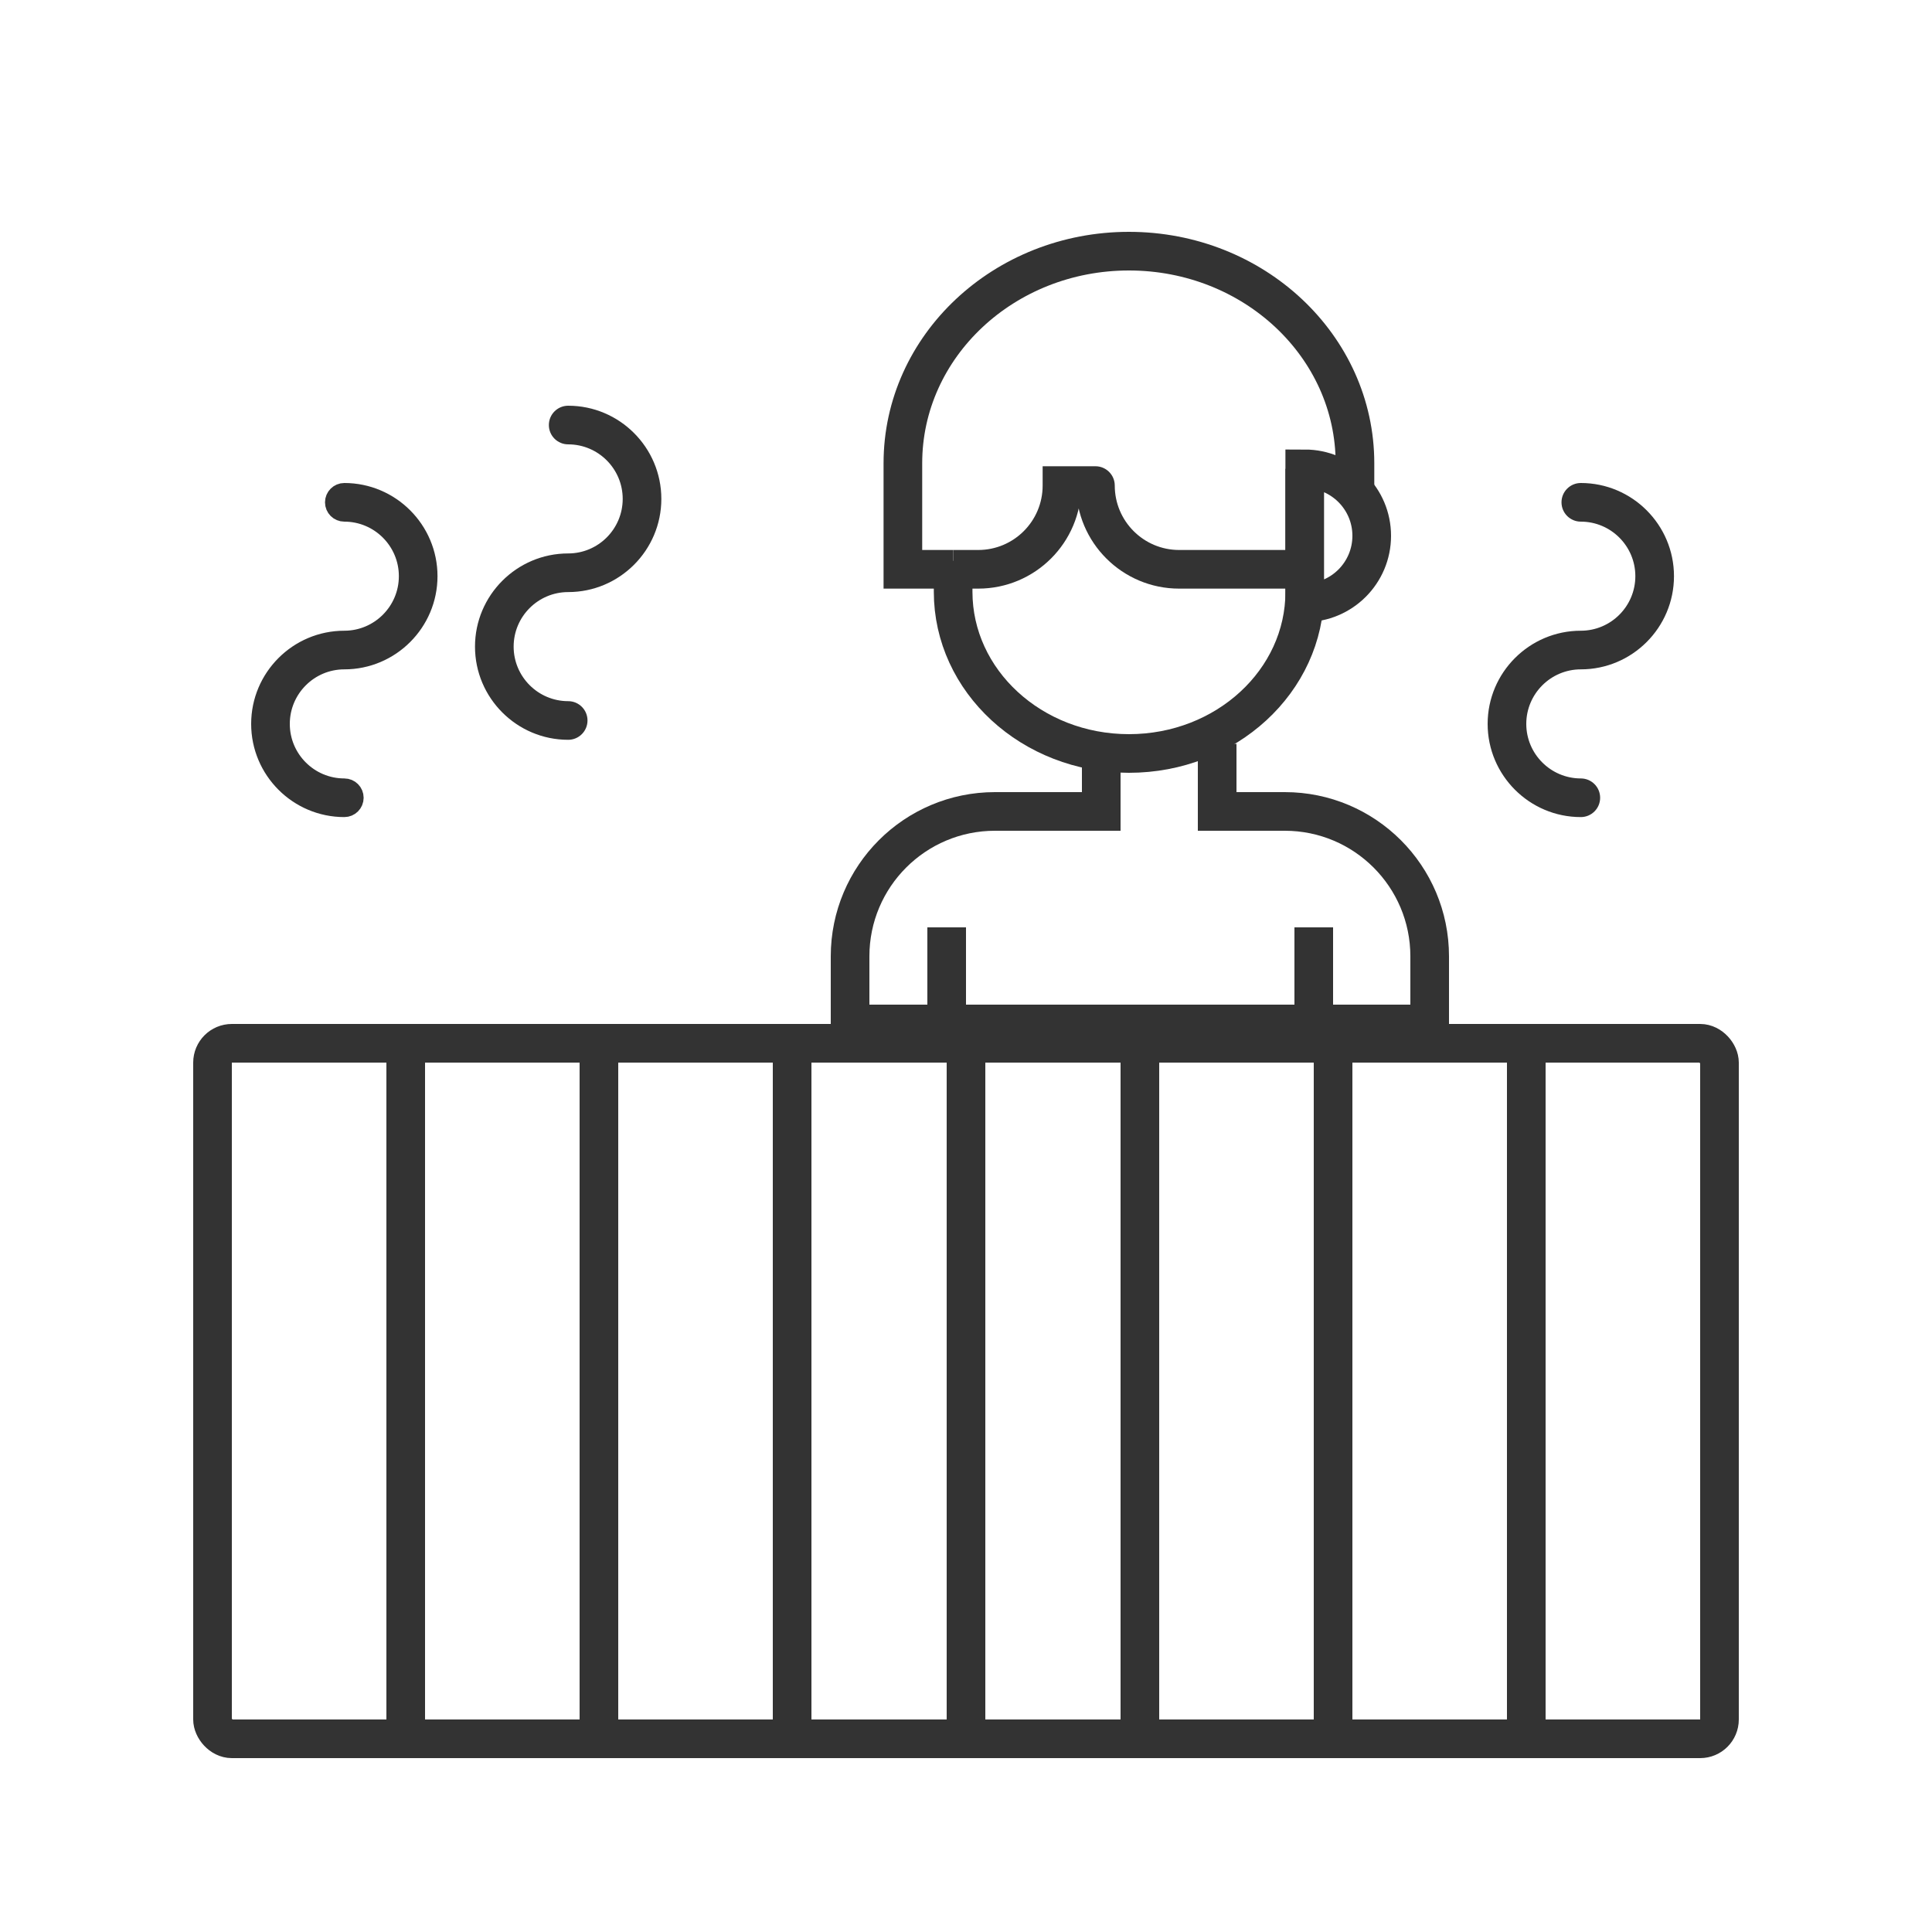
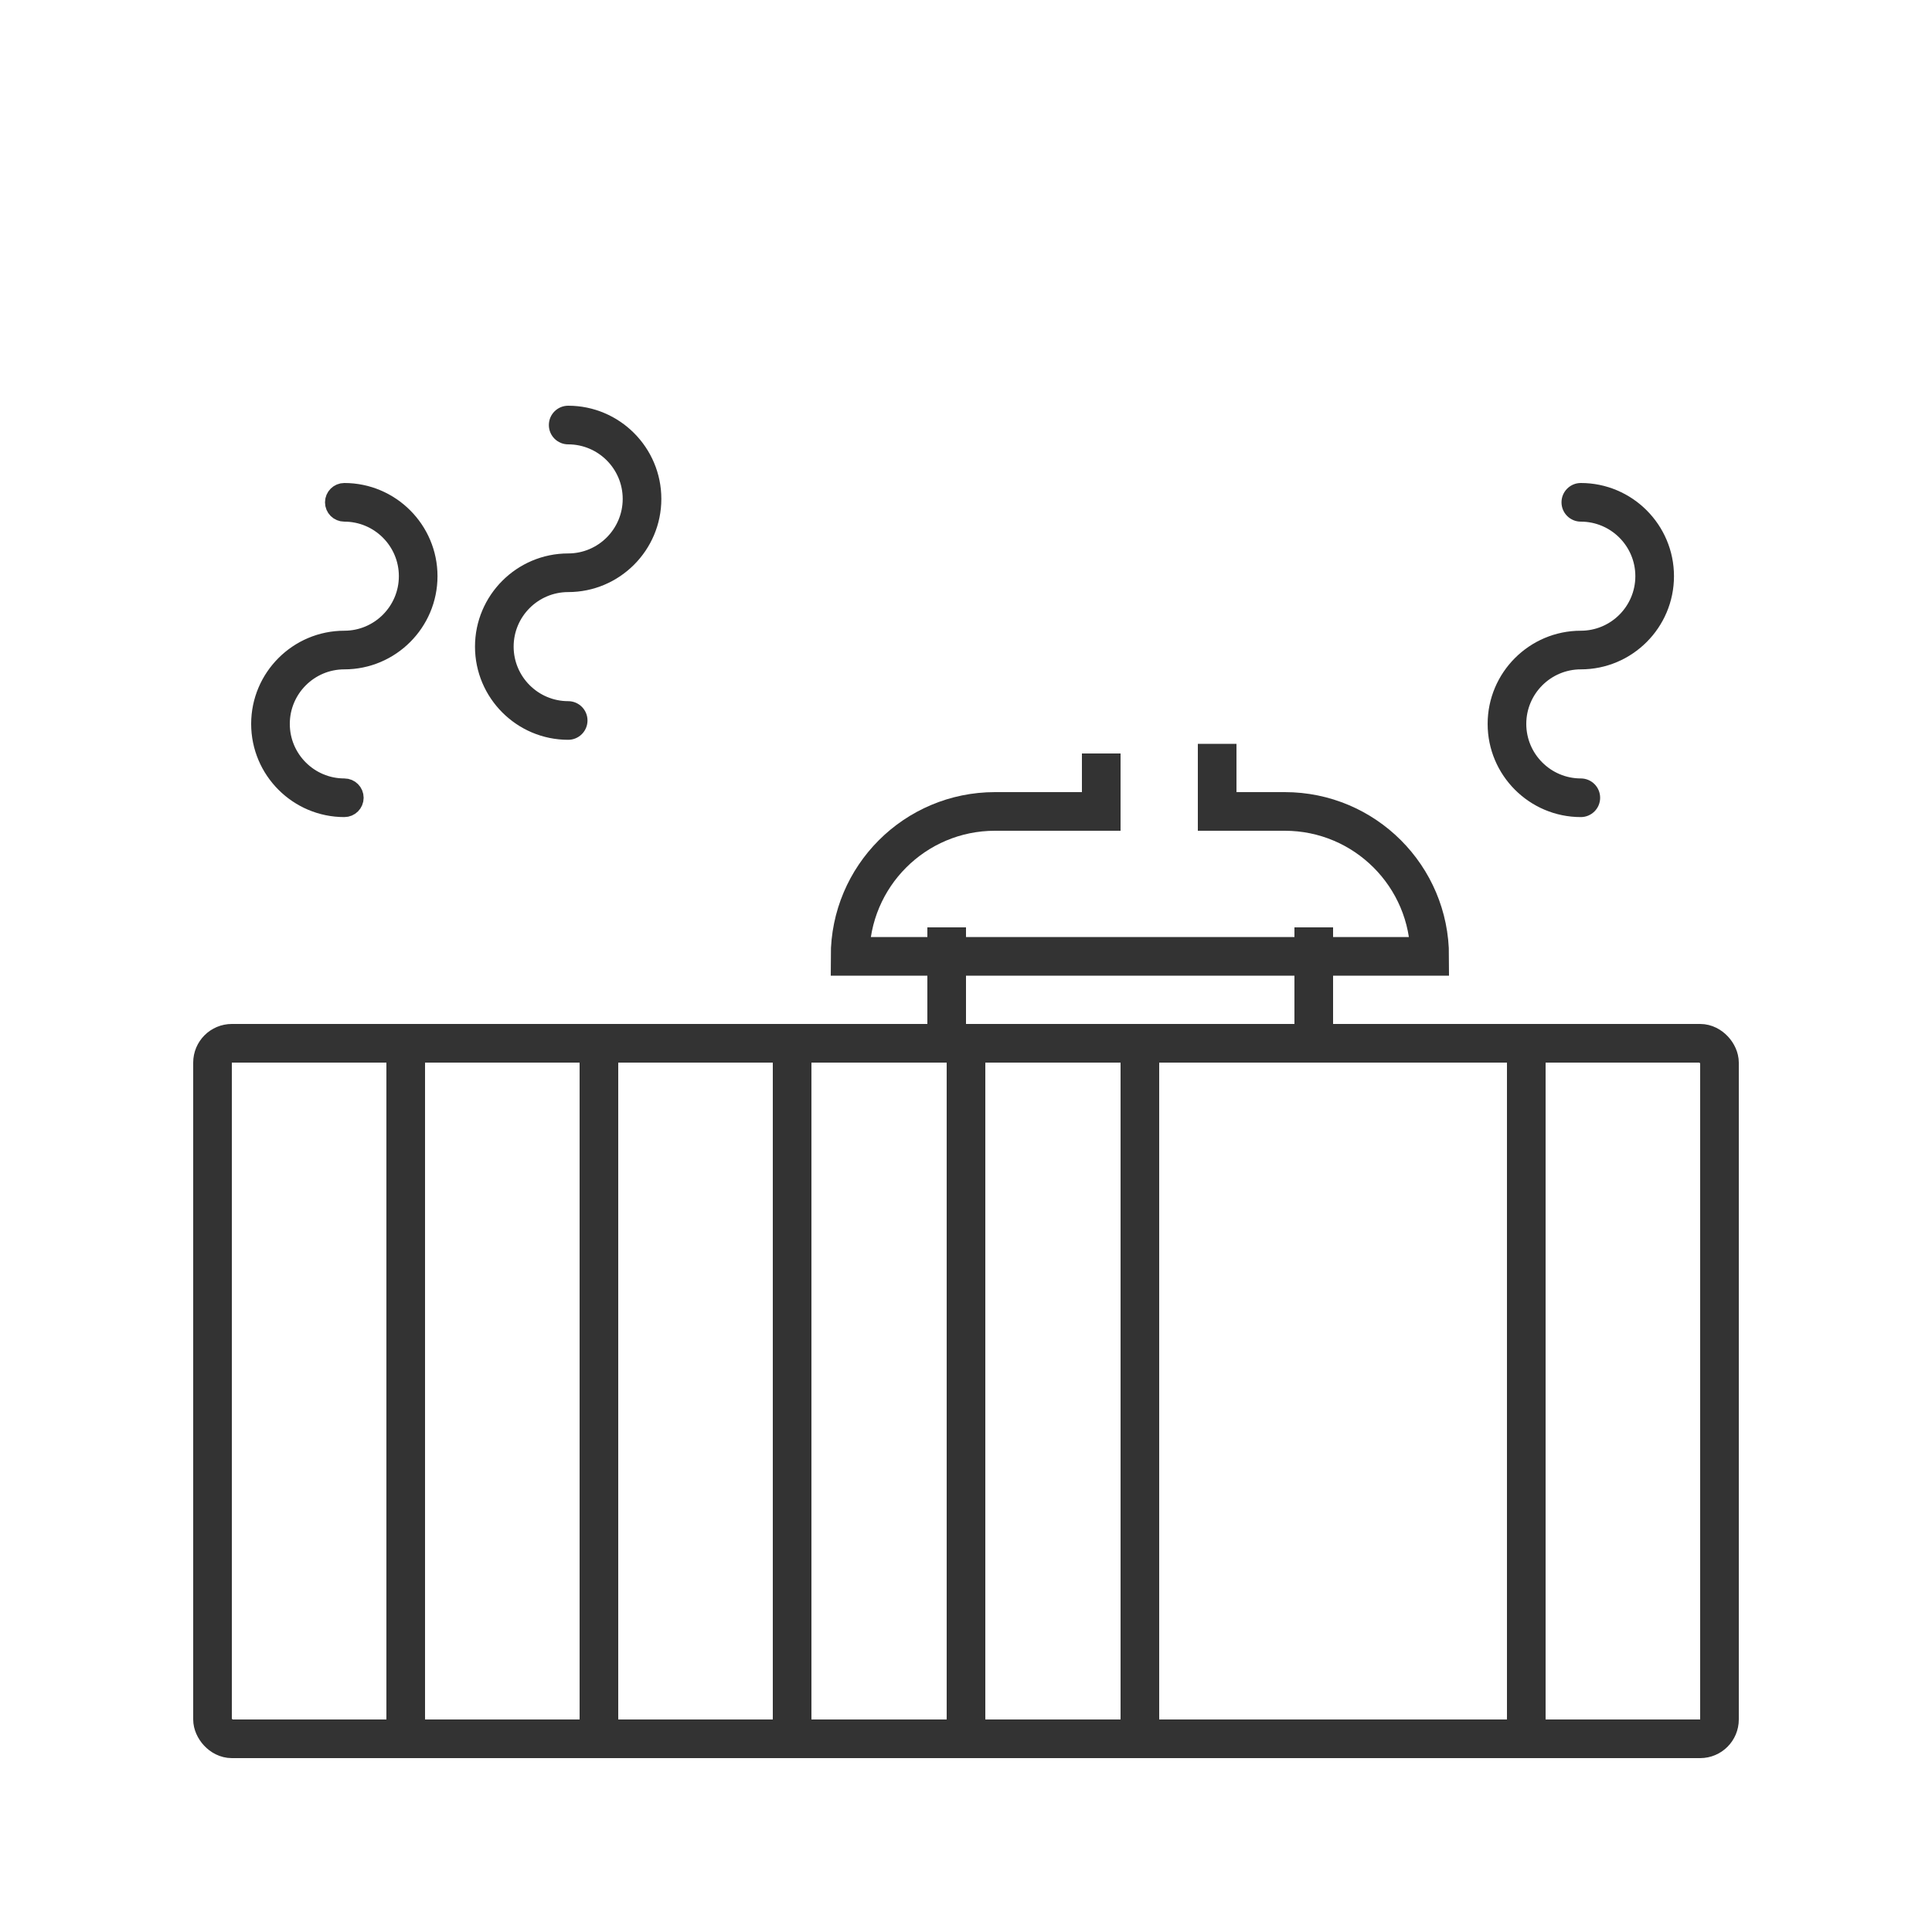
<svg xmlns="http://www.w3.org/2000/svg" width="100" height="100" viewBox="0 0 100 100" fill="none">
  <rect width="100" height="100" fill="white" />
-   <path d="M57 39V42H51.5C47.358 42 44 45.358 44 49.5V53H74V49.5C74 45.358 70.642 42 66.5 42H63V38.5" stroke="#333333" stroke-width="2" />
+   <path d="M57 39V42H51.5C47.358 42 44 45.358 44 49.5H74V49.5C74 45.358 70.642 42 66.5 42H63V38.5" stroke="#333333" stroke-width="2" />
  <line x1="68" y1="48" x2="68" y2="53" stroke="#333333" stroke-width="2" />
  <line x1="49" y1="48" x2="49" y2="53" stroke="#333333" stroke-width="2" />
-   <path d="M70.133 29.467V23.978C70.133 17.915 64.895 13 58.433 13C51.972 13 46.733 17.915 46.733 23.978V29.467H49.333" stroke="#333333" stroke-width="2" />
-   <path d="M49.334 29.033V30.629C49.334 35.252 53.408 39 58.434 39C63.459 39 67.534 35.252 67.534 30.629V24.267" stroke="#333333" stroke-width="2" />
-   <path d="M54.967 25.133V24.133H53.967V25.133H54.967ZM56.7 25.133H57.7C57.7 24.581 57.252 24.133 56.7 24.133V25.133ZM49.334 30.467H50.633V28.467H49.334V30.467ZM54.967 26.133H56.7V24.133H54.967V26.133ZM61.033 30.467H67.1V28.467H61.033V30.467ZM55.7 25.133C55.7 28.079 58.088 30.467 61.033 30.467V28.467C59.193 28.467 57.7 26.974 57.7 25.133H55.7ZM50.633 30.467C53.579 30.467 55.967 28.079 55.967 25.133H53.967C53.967 26.974 52.474 28.467 50.633 28.467V30.467Z" fill="#333333" />
-   <path d="M67.533 31.2C69.448 31.2 71 29.648 71 27.733C71 25.819 69.448 24.267 67.533 24.267V31.2Z" fill="white" stroke="#333333" stroke-width="2" />
  <rect x="11" y="54" width="78" height="36" rx="1" stroke="#333333" stroke-width="2" stroke-linecap="round" stroke-linejoin="round" />
  <line x1="50" y1="54" x2="50" y2="90" stroke="#333333" stroke-width="2" />
  <line x1="59" y1="54" x2="59" y2="90" stroke="#333333" stroke-width="2" />
  <line x1="41" y1="54" x2="41" y2="90" stroke="#333333" stroke-width="2" />
  <path d="M31 54L31 90" stroke="#333333" stroke-width="2" />
  <line x1="21" y1="54" x2="21" y2="90" stroke="#333333" stroke-width="2" />
  <path d="M79 55L79 91" stroke="#333333" stroke-width="2" />
-   <line x1="69" y1="55" x2="69" y2="91" stroke="#333333" stroke-width="2" />
  <path d="M22.145 29.823C22.145 32.206 20.205 34.146 17.822 34.146C15.989 34.146 14.5 35.636 14.5 37.469C14.5 39.301 15.989 40.792 17.822 40.792C18.099 40.792 18.322 41.016 18.322 41.292C18.322 41.568 18.099 41.792 17.822 41.792C15.439 41.792 13.5 39.852 13.5 37.469C13.5 35.086 15.439 33.146 17.822 33.146C19.655 33.146 21.145 31.655 21.145 29.823C21.145 27.99 19.655 26.5 17.822 26.5C17.546 26.5 17.322 26.276 17.322 26C17.322 25.724 17.546 25.5 17.822 25.5C20.205 25.5 22.145 27.44 22.145 29.823Z" fill="#333333" stroke="#333333" />
  <path d="M29.409 30.646C32.068 30.646 34.231 28.482 34.231 25.823C34.231 23.164 32.068 21 29.409 21C28.856 21 28.409 21.448 28.409 22C28.409 22.552 28.856 23 29.409 23C30.966 23 32.231 24.266 32.231 25.823C32.231 27.379 30.966 28.646 29.409 28.646C26.75 28.646 24.586 30.81 24.586 33.469C24.586 36.128 26.75 38.292 29.409 38.292C29.962 38.292 30.409 37.844 30.409 37.292C30.409 36.74 29.962 36.292 29.409 36.292C27.852 36.292 26.586 35.025 26.586 33.469C26.586 31.912 27.852 30.646 29.409 30.646Z" fill="#333333" />
  <path d="M81.823 34.646C84.482 34.646 86.645 32.482 86.645 29.823C86.645 27.164 84.482 25 81.823 25C81.27 25 80.823 25.448 80.823 26C80.823 26.552 81.27 27 81.823 27C83.38 27 84.645 28.266 84.645 29.823C84.645 31.379 83.38 32.646 81.823 32.646C79.164 32.646 77 34.81 77 37.469C77 40.128 79.164 42.292 81.823 42.292C82.376 42.292 82.823 41.844 82.823 41.292C82.823 40.74 82.376 40.292 81.823 40.292C80.267 40.292 79 39.025 79 37.469C79 35.912 80.267 34.646 81.823 34.646Z" fill="#333333" />
</svg>